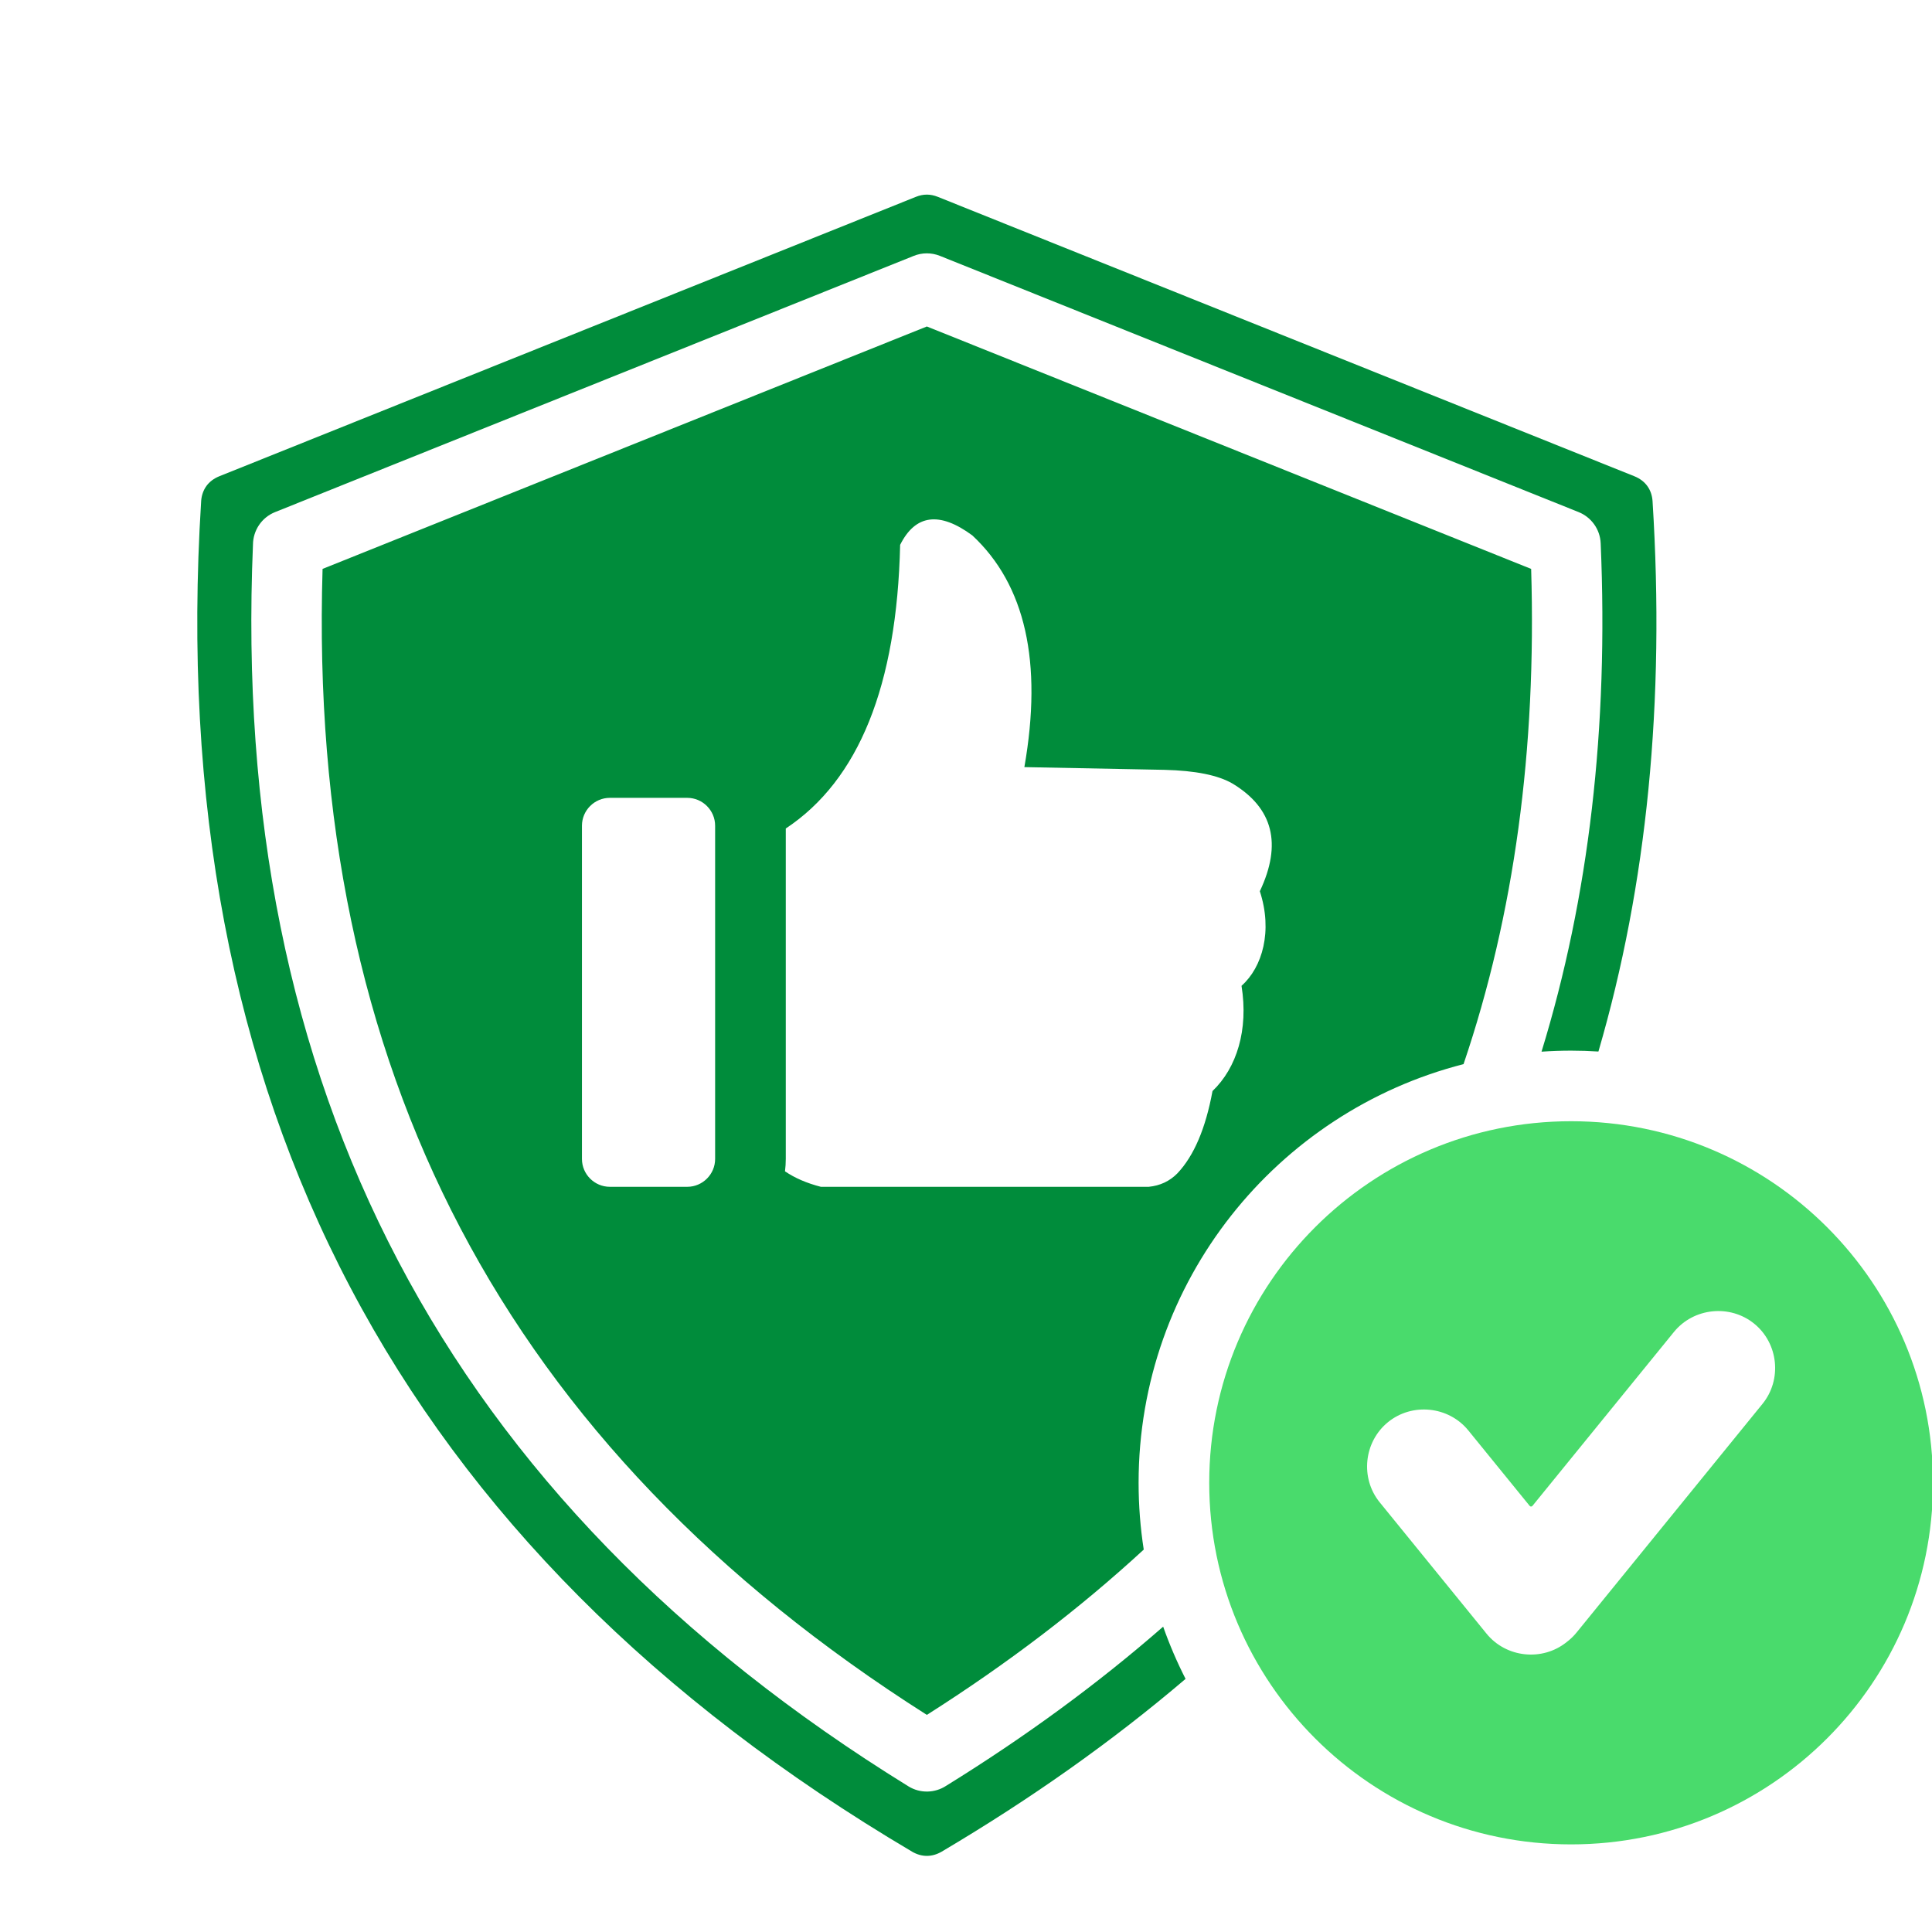
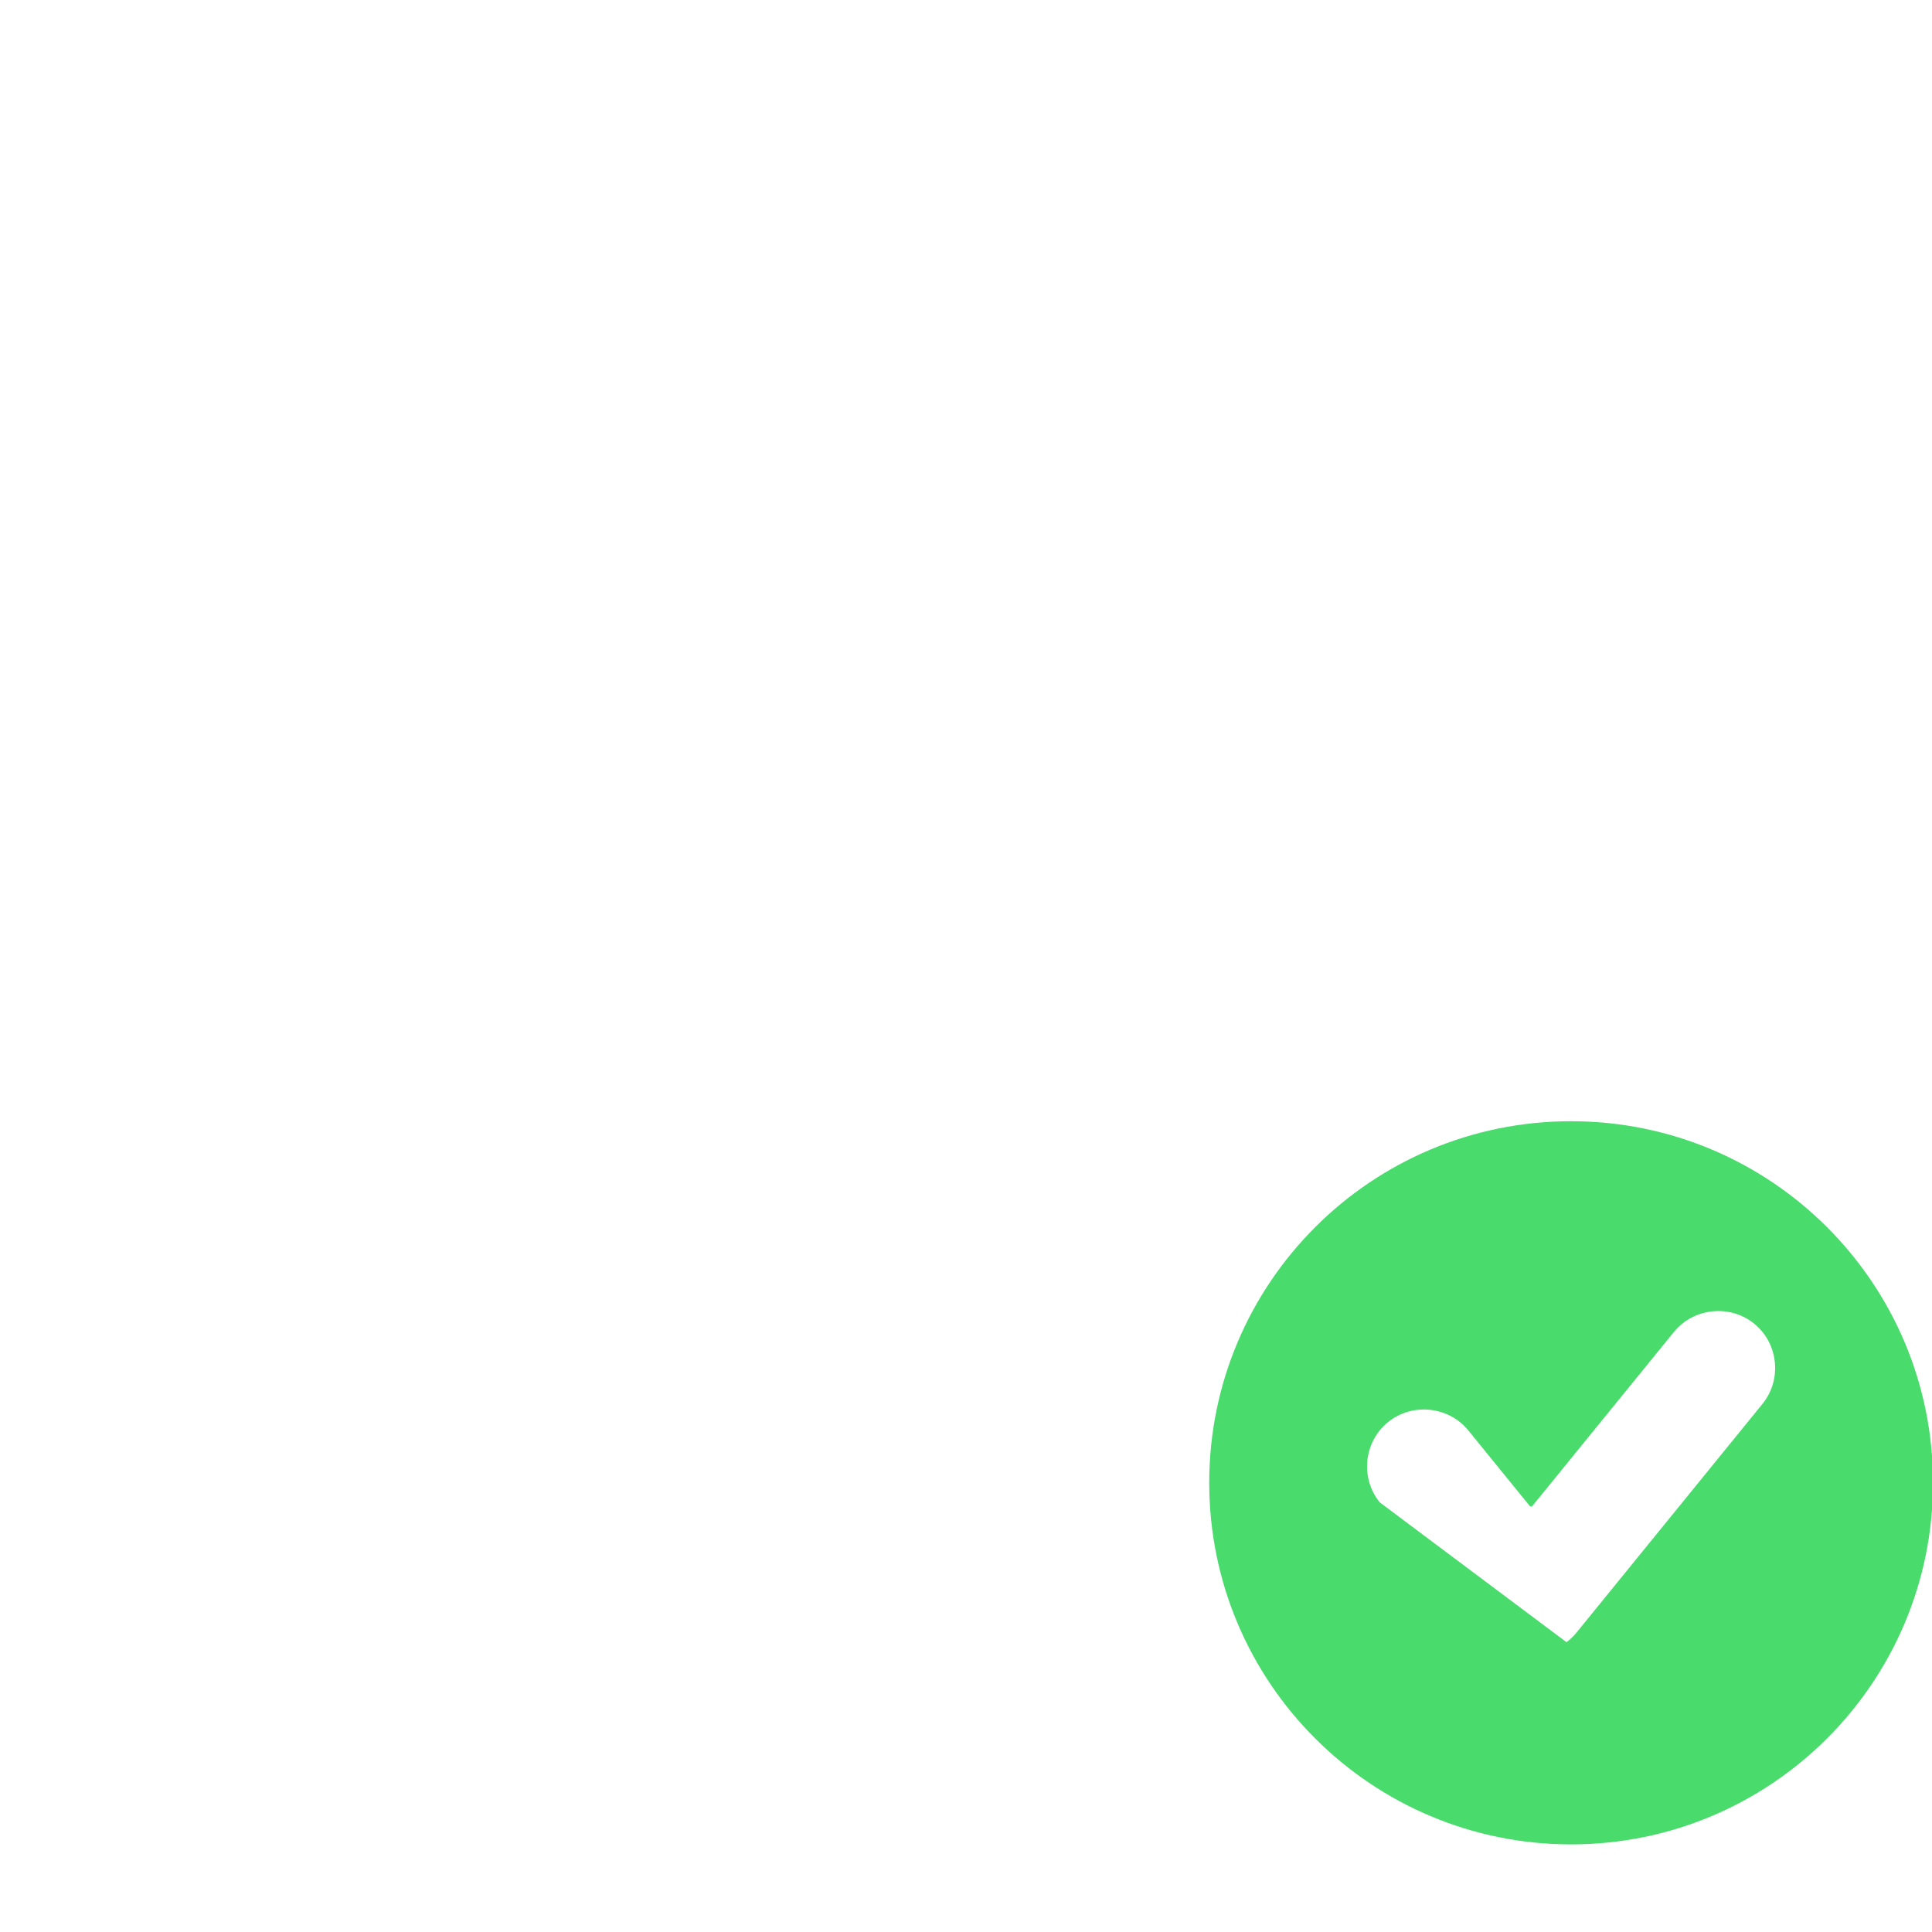
<svg xmlns="http://www.w3.org/2000/svg" width="512" zoomAndPan="magnify" viewBox="0 0 384 384" height="512" preserveAspectRatio="xMidYMid meet" version="1.0">
  <defs>
    <clipPath id="30b5d6aa7c">
      <path d="M 39 38.398 L 330 38.398 L 330 369 L 39 369 Z M 39 38.398 " clip-rule="nonzero" />
    </clipPath>
  </defs>
  <rect x="-38.4" width="460.8" fill="#ffffff" y="-38.4" height="460.8" fill-opacity="1" />
-   <rect x="-38.4" width="460.8" fill="#ffffff" y="-38.4" height="460.8" fill-opacity="1" />
  <g clip-path="url(#30b5d6aa7c)">
-     <path fill="#008c3b" d="M 163.152 235.887 C 160.355 235.168 157.977 234.141 156.023 232.809 C 156.125 232.004 156.18 231.18 156.18 230.344 L 156.18 164.672 C 170.691 155.055 178.27 136.266 178.91 108.293 C 181.941 102.238 186.723 101.609 193.254 106.414 C 203.805 116.246 207.254 131.598 203.602 152.469 L 231.441 153.012 C 237.602 153.164 242.117 154.074 244.98 155.746 C 253.039 160.609 254.852 167.738 250.402 177.141 C 252.988 185.043 250.914 192.25 246.762 195.938 C 248.168 204.688 245.816 212.25 240.996 216.852 C 239.625 224.293 237.297 229.746 234.012 233.215 C 232.48 234.773 230.578 235.664 228.312 235.887 Z M 136.594 235.887 L 121.211 235.887 C 118.16 235.887 115.668 233.395 115.668 230.348 L 115.668 164.117 C 115.668 161.07 118.16 158.578 121.211 158.578 L 136.594 158.578 C 139.645 158.578 142.137 161.07 142.137 164.117 L 142.137 230.348 C 142.137 233.395 139.645 235.887 136.594 235.887 Z M 231.188 323.312 C 218.254 334.613 203.871 345.164 188.02 354.965 C 185.824 356.383 182.918 356.508 180.547 355.043 C 134.484 326.586 100.781 291.824 79.129 250.602 C 57.52 209.457 48.012 162.047 50.281 108.223 C 50.305 105.469 51.965 102.867 54.68 101.781 L 181.613 50.859 C 183.227 50.211 185.082 50.16 186.824 50.859 L 313.762 101.781 C 316.242 102.777 318.035 105.156 318.148 108 C 319.719 144.633 315.828 178.289 306.391 209.027 C 308.332 208.898 310.293 208.824 312.27 208.824 C 314.094 208.824 315.902 208.887 317.699 209 C 327.367 175.875 330.957 139.434 328.461 99.672 L 328.465 99.672 L 328.461 99.645 C 328.391 98.477 328.023 97.434 327.418 96.602 C 326.82 95.773 325.945 95.102 324.848 94.66 L 186.379 39.117 C 185.656 38.828 184.938 38.68 184.219 38.68 C 183.504 38.68 182.781 38.828 182.059 39.117 L 43.59 94.66 C 42.496 95.102 41.617 95.773 41.023 96.598 C 40.438 97.41 40.07 98.418 39.984 99.543 L 39.977 99.672 C 36.246 159.184 46.137 211.262 69.641 255.902 C 93.141 300.531 130.352 337.906 181.266 368.023 C 182.219 368.586 183.227 368.871 184.219 368.871 C 185.211 368.871 186.223 368.586 187.176 368.023 C 205.016 357.473 221.168 346.027 235.641 333.691 C 233.938 330.352 232.449 326.887 231.188 323.312 Z M 184.219 340.848 C 200.207 330.699 214.57 319.75 227.328 307.992 C 226.656 303.668 226.305 299.234 226.305 294.719 C 226.305 254.656 253.754 221 290.891 211.504 C 300.969 181.781 305.414 148.988 304.328 113.074 L 184.219 64.891 L 64.113 113.074 C 62.613 162.668 71.66 206.312 91.523 244.133 C 111.406 281.984 142.215 314.176 184.219 340.848 Z M 184.219 340.848 " fill-opacity="1" fill-rule="evenodd" />
-   </g>
-   <path fill="#49db6c" d="M 304.027 299.297 C 304.117 299.406 304.168 299.43 304.312 299.43 C 304.457 299.43 304.508 299.406 304.598 299.293 L 332.703 264.742 C 336.621 259.926 343.836 259.176 348.66 263.09 C 353.48 267 354.227 274.215 350.309 279.031 L 313.352 324.48 C 312.785 325.18 312.133 325.805 311.418 326.348 L 311.355 326.398 C 306.527 330.258 299.355 329.492 295.457 324.699 L 274.23 298.602 C 270.312 293.785 271.066 286.57 275.883 282.656 C 280.703 278.746 287.926 279.492 291.84 284.309 Z M 312.27 222.852 C 272.547 222.852 240.344 255.027 240.344 294.719 C 240.344 334.41 272.547 366.586 312.27 366.586 C 351.996 366.586 384.199 334.41 384.199 294.719 C 384.199 255.027 351.996 222.852 312.27 222.852 Z M 312.27 222.852 " fill-opacity="1" fill-rule="evenodd" />
+     </g>
+   <path fill="#49db6c" d="M 304.027 299.297 C 304.117 299.406 304.168 299.43 304.312 299.43 C 304.457 299.43 304.508 299.406 304.598 299.293 L 332.703 264.742 C 336.621 259.926 343.836 259.176 348.66 263.09 C 353.48 267 354.227 274.215 350.309 279.031 L 313.352 324.48 C 312.785 325.18 312.133 325.805 311.418 326.348 L 311.355 326.398 L 274.23 298.602 C 270.312 293.785 271.066 286.57 275.883 282.656 C 280.703 278.746 287.926 279.492 291.84 284.309 Z M 312.27 222.852 C 272.547 222.852 240.344 255.027 240.344 294.719 C 240.344 334.41 272.547 366.586 312.27 366.586 C 351.996 366.586 384.199 334.41 384.199 294.719 C 384.199 255.027 351.996 222.852 312.27 222.852 Z M 312.27 222.852 " fill-opacity="1" fill-rule="evenodd" />
</svg>